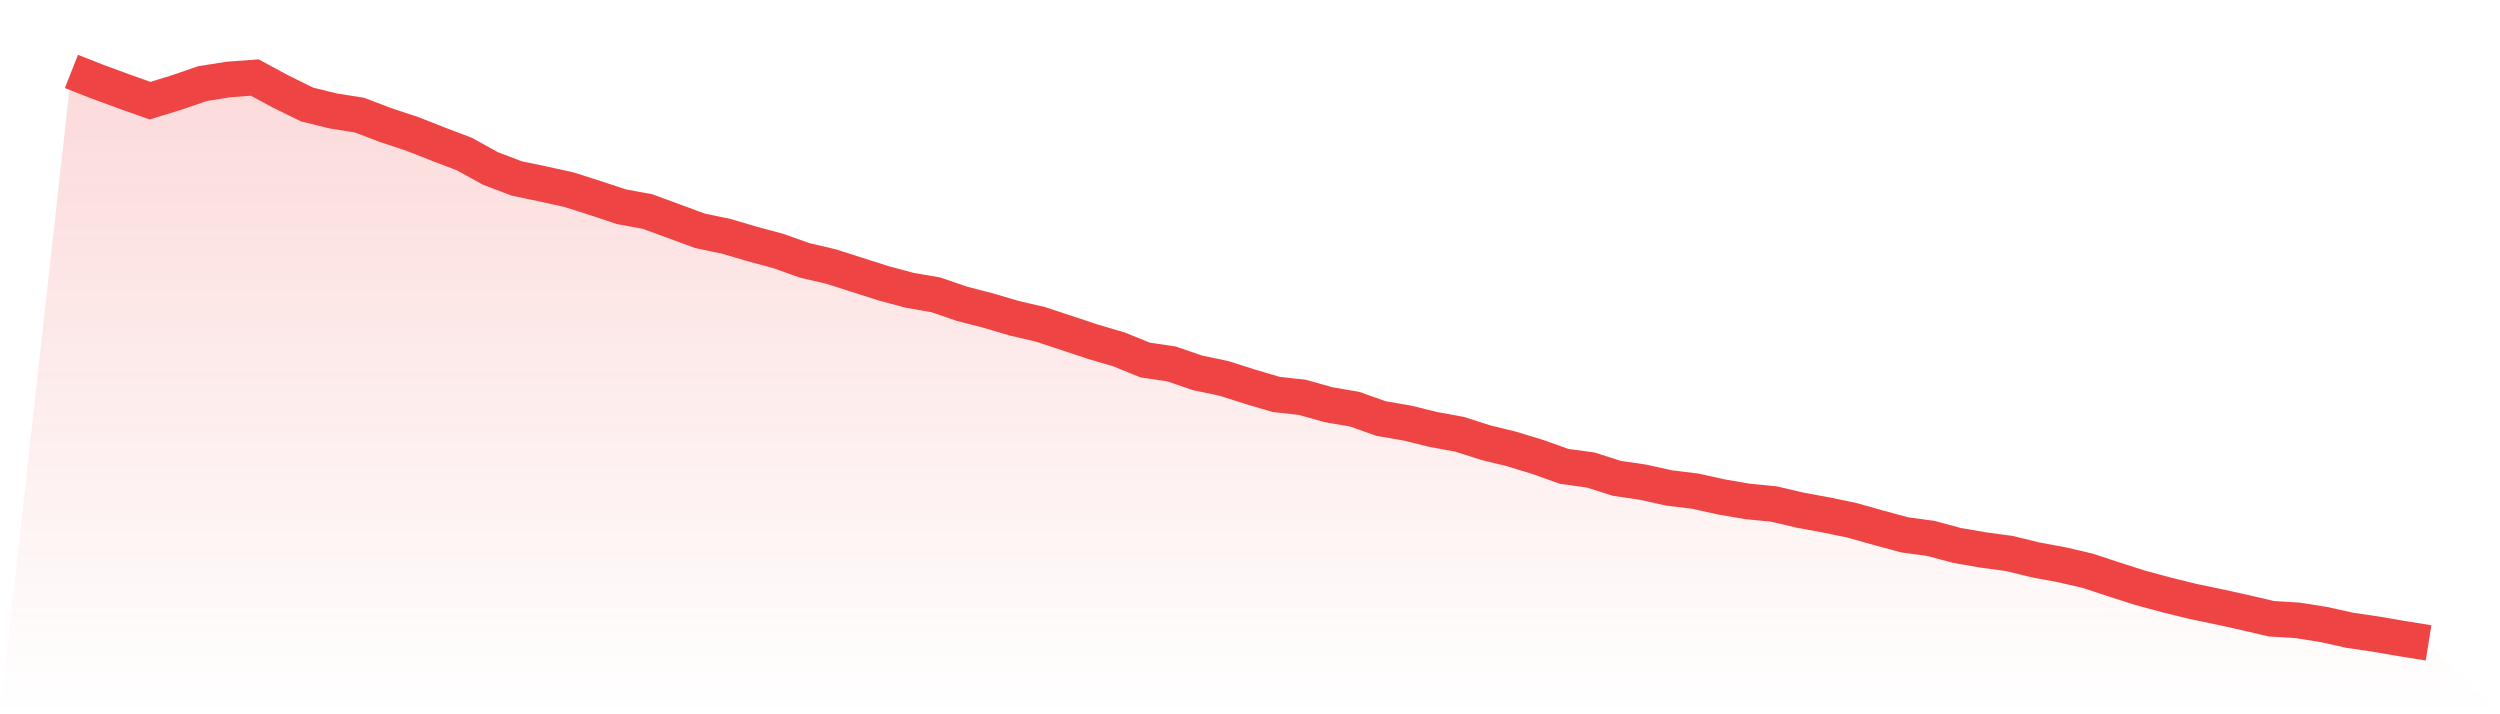
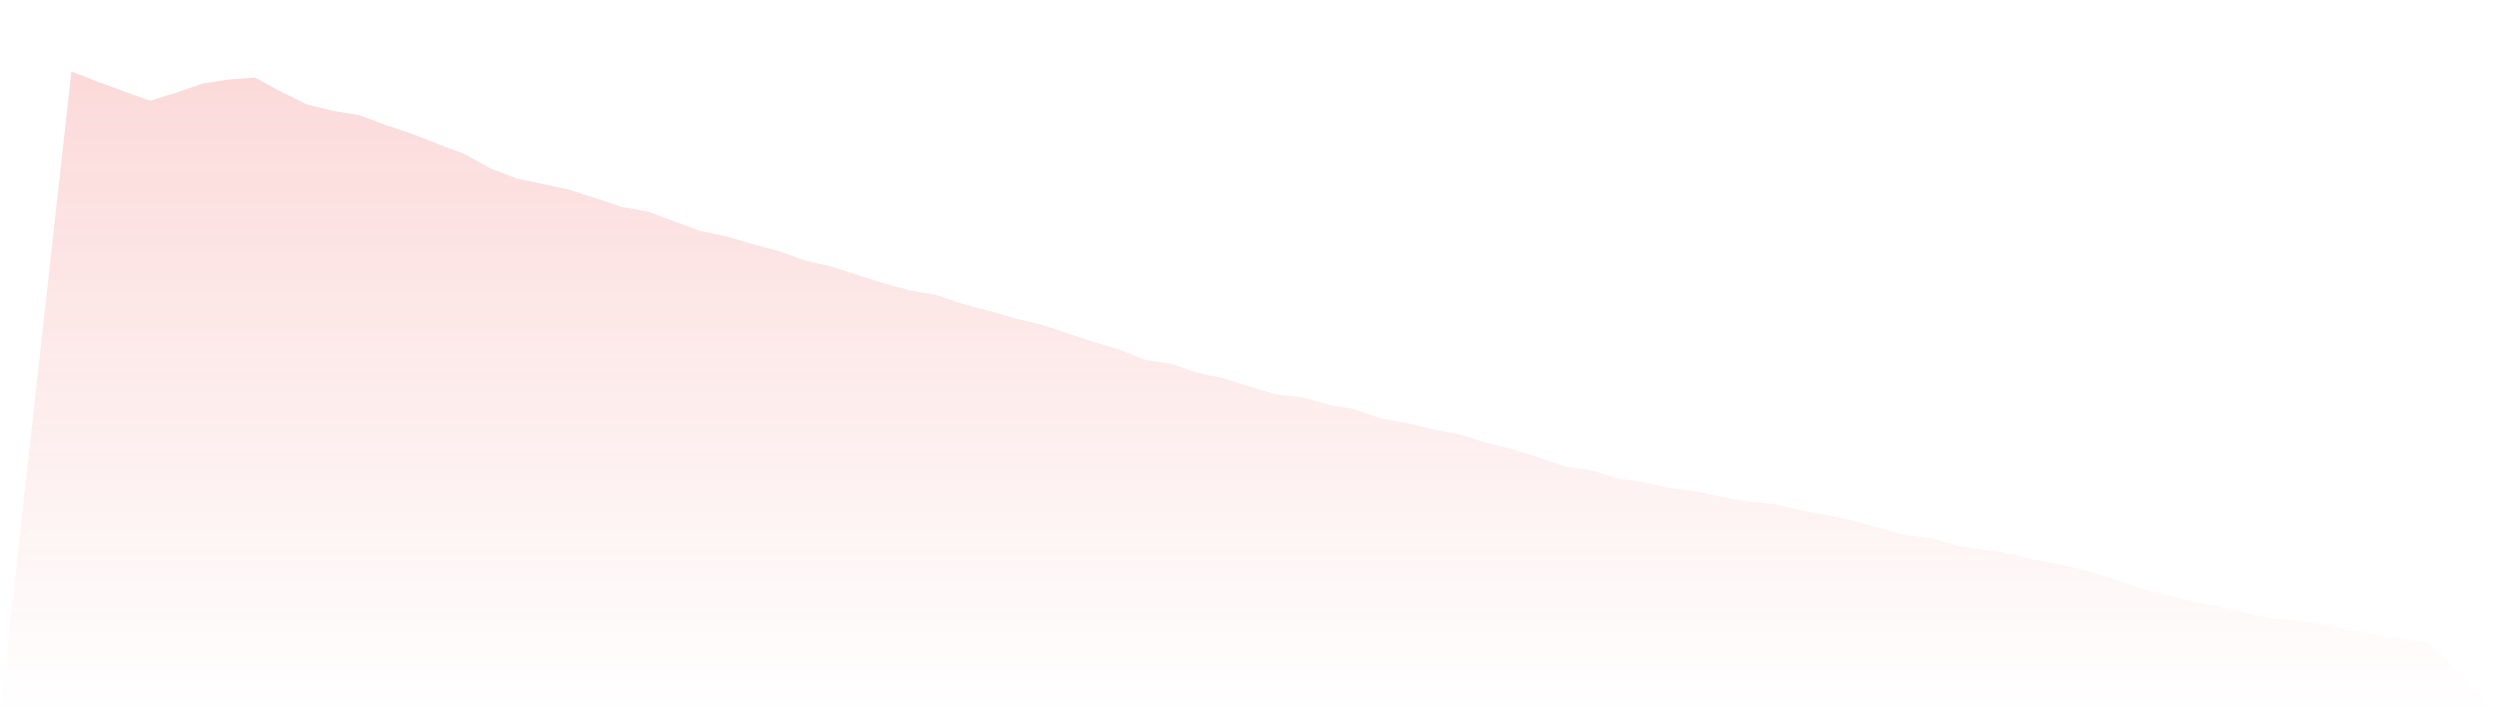
<svg xmlns="http://www.w3.org/2000/svg" viewBox="0 0 140 40">
  <defs>
    <linearGradient id="gradient" x1="0" x2="0" y1="0" y2="1">
      <stop offset="0%" stop-color="#ef4444" stop-opacity="0.2" />
      <stop offset="100%" stop-color="#ef4444" stop-opacity="0" />
    </linearGradient>
  </defs>
  <path d="M4,4 L4,4 L5.467,4.576 L6.933,5.116 L8.4,5.638 L9.867,5.188 L11.333,4.684 L12.8,4.45 L14.267,4.342 L15.733,5.134 L17.2,5.854 L18.667,6.214 L20.133,6.448 L21.6,7.006 L23.067,7.492 L24.533,8.067 L26,8.625 L27.467,9.435 L28.933,9.993 L30.4,10.299 L31.867,10.623 L33.333,11.091 L34.8,11.577 L36.267,11.847 L37.733,12.387 L39.2,12.927 L40.667,13.233 L42.133,13.665 L43.6,14.061 L45.067,14.583 L46.533,14.925 L48,15.393 L49.467,15.861 L50.933,16.256 L52.4,16.508 L53.867,17.012 L55.333,17.39 L56.8,17.822 L58.267,18.164 L59.733,18.65 L61.2,19.136 L62.667,19.568 L64.133,20.162 L65.6,20.378 L67.067,20.882 L68.533,21.188 L70,21.656 L71.467,22.088 L72.933,22.25 L74.4,22.664 L75.867,22.916 L77.333,23.438 L78.8,23.69 L80.267,24.049 L81.733,24.319 L83.2,24.787 L84.667,25.147 L86.133,25.597 L87.6,26.119 L89.067,26.317 L90.533,26.785 L92,27.001 L93.467,27.325 L94.933,27.505 L96.4,27.829 L97.867,28.081 L99.333,28.225 L100.8,28.567 L102.267,28.837 L103.733,29.143 L105.2,29.557 L106.667,29.953 L108.133,30.151 L109.6,30.547 L111.067,30.799 L112.533,30.997 L114,31.357 L115.467,31.627 L116.933,31.969 L118.4,32.454 L119.867,32.922 L121.333,33.318 L122.8,33.678 L124.267,33.984 L125.733,34.308 L127.2,34.65 L128.667,34.74 L130.133,34.974 L131.6,35.298 L133.067,35.514 L134.533,35.766 L136,36 L140,40 L0,40 z" fill="url(#gradient)" />
-   <path d="M4,4 L4,4 L5.467,4.576 L6.933,5.116 L8.4,5.638 L9.867,5.188 L11.333,4.684 L12.8,4.45 L14.267,4.342 L15.733,5.134 L17.2,5.854 L18.667,6.214 L20.133,6.448 L21.6,7.006 L23.067,7.492 L24.533,8.067 L26,8.625 L27.467,9.435 L28.933,9.993 L30.4,10.299 L31.867,10.623 L33.333,11.091 L34.8,11.577 L36.267,11.847 L37.733,12.387 L39.2,12.927 L40.667,13.233 L42.133,13.665 L43.6,14.061 L45.067,14.583 L46.533,14.925 L48,15.393 L49.467,15.861 L50.933,16.256 L52.4,16.508 L53.867,17.012 L55.333,17.39 L56.8,17.822 L58.267,18.164 L59.733,18.65 L61.2,19.136 L62.667,19.568 L64.133,20.162 L65.6,20.378 L67.067,20.882 L68.533,21.188 L70,21.656 L71.467,22.088 L72.933,22.25 L74.4,22.664 L75.867,22.916 L77.333,23.438 L78.8,23.69 L80.267,24.049 L81.733,24.319 L83.2,24.787 L84.667,25.147 L86.133,25.597 L87.6,26.119 L89.067,26.317 L90.533,26.785 L92,27.001 L93.467,27.325 L94.933,27.505 L96.4,27.829 L97.867,28.081 L99.333,28.225 L100.8,28.567 L102.267,28.837 L103.733,29.143 L105.2,29.557 L106.667,29.953 L108.133,30.151 L109.6,30.547 L111.067,30.799 L112.533,30.997 L114,31.357 L115.467,31.627 L116.933,31.969 L118.4,32.454 L119.867,32.922 L121.333,33.318 L122.8,33.678 L124.267,33.984 L125.733,34.308 L127.2,34.65 L128.667,34.74 L130.133,34.974 L131.6,35.298 L133.067,35.514 L134.533,35.766 L136,36" fill="none" stroke="#ef4444" stroke-width="2" />
</svg>